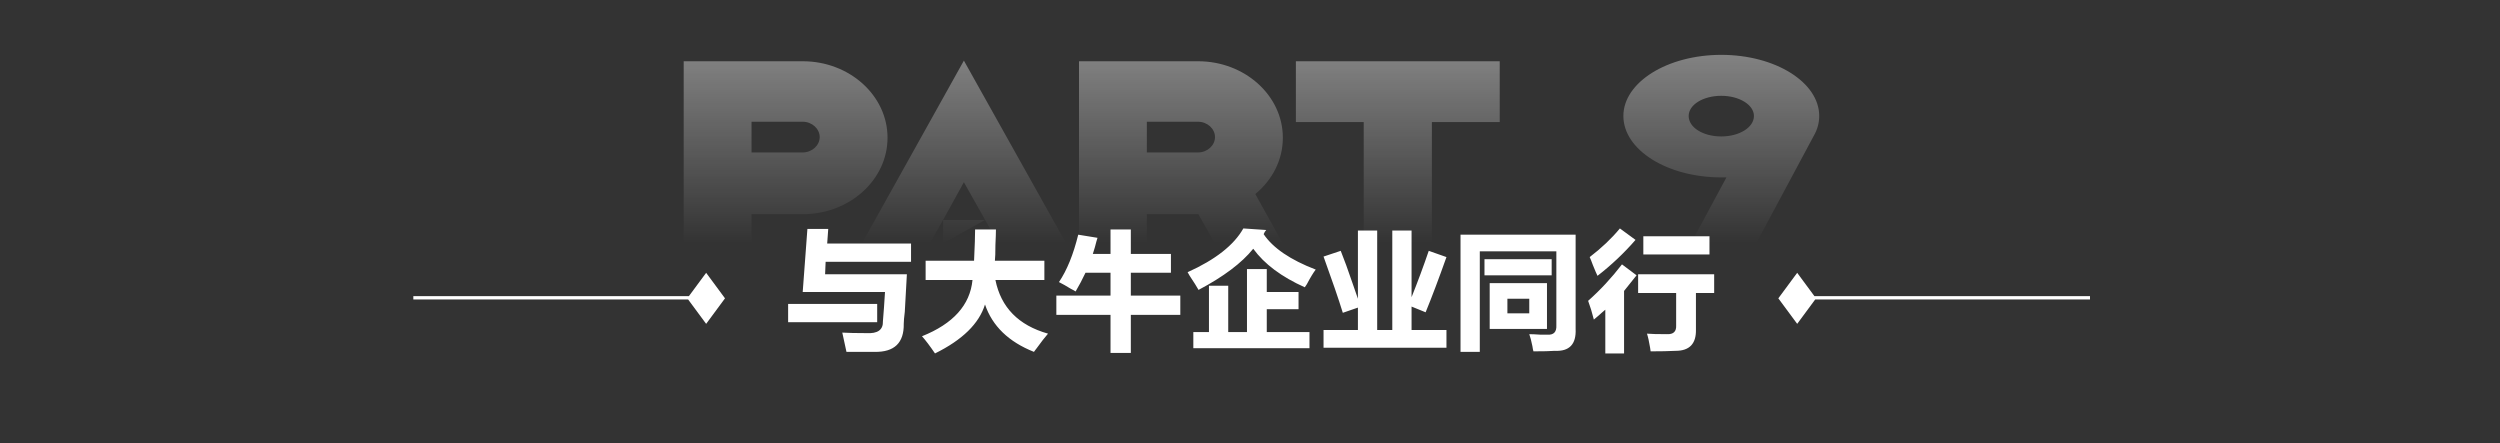
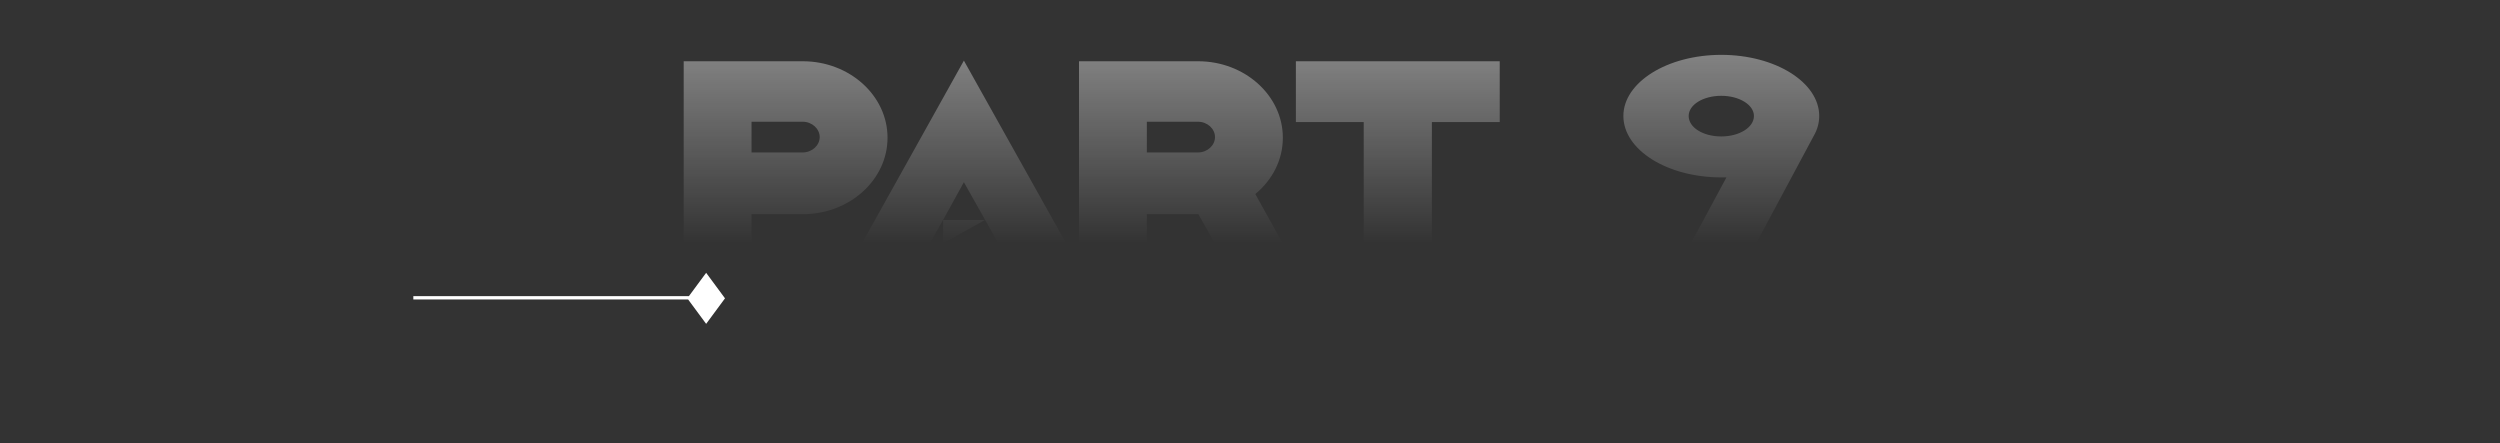
<svg xmlns="http://www.w3.org/2000/svg" width="750" height="133" viewBox="0 0 750 133" fill="none">
  <rect x="0" y="0" width="750" height="133" fill="#333333" stroke="none" />
  <path opacity="0.5" d="M240.82 18.376C254.836 18.376 266.26 28.648 266.26 41.32C266.26 53.992 254.836 64.264 240.82 64.264H225.46V73H205.108V18.376H240.82ZM225.46 36.52V45.736H240.82C243.604 45.736 245.908 43.624 245.908 41.128C245.908 38.632 243.604 36.52 240.82 36.52H225.46ZM299.439 72.904L289.167 54.664L282.927 65.992H295.503L282.927 73V65.992L278.991 72.904H258.639L289.167 18.184L319.791 72.904H299.439ZM384.853 41.32C384.853 48.04 381.685 53.992 376.597 58.216L384.853 73.096H364.501L359.509 64.264H344.053V73.096H323.701V18.376H359.413C373.429 18.376 384.853 28.648 384.853 41.32ZM344.053 36.52V45.736H359.413C362.197 45.736 364.501 43.624 364.501 41.128C364.501 38.632 362.197 36.52 359.413 36.52H344.053ZM409.116 36.616H388.764V18.376H449.916V36.616H429.564V73H409.116V36.616ZM516.39 53.224C500.166 53.224 487.014 44.968 487.014 34.792C487.014 24.712 500.166 16.456 516.39 16.456C532.614 16.456 545.766 24.712 545.766 34.792C545.766 36.904 545.19 38.92 544.134 40.744L526.854 73H507.27L517.926 53.224C517.446 53.224 516.87 53.224 516.39 53.224ZM516.39 28.744C510.918 28.744 506.598 31.432 506.598 34.792C506.598 38.248 510.918 40.936 516.39 40.936C521.766 40.936 526.182 38.248 526.182 34.792C526.182 31.432 521.766 28.744 516.39 28.744Z" fill="url(#paint0_linear_164_1657)" />
  <path fill-rule="evenodd" clip-rule="evenodd" d="M211.843 81.843L217.5 89.5L211.843 97.157L206.44 89.843H124V88.843H206.672L211.843 81.843Z" fill="white" />
-   <path d="M253.938 105.562C253.729 104.521 253.312 102.594 252.688 99.781C254.458 99.885 256.854 99.938 259.875 99.938C263.312 100.146 264.979 98.948 264.875 96.344C265.083 93.948 265.292 91.031 265.5 87.594H240.812L242.219 68.688H248.469L248.156 73.062H273.312V78.531H247.688L247.531 82.281H272.062C271.958 84.26 271.75 88.01 271.438 93.531C271.229 95.198 271.125 96.396 271.125 97.125C271.229 102.854 268.312 105.667 262.375 105.562C259.458 105.562 256.646 105.562 253.938 105.562ZM236.438 96.656V91.188H263.156V96.656H236.438ZM277.688 84V78.219H292.219C292.427 73.844 292.531 70.719 292.531 68.844H298.781C298.781 69.781 298.729 71.344 298.625 73.531C298.625 75.719 298.573 77.281 298.469 78.219H313.312V84H298.625C300.292 92.229 305.552 97.594 314.406 100.094C313.573 101.031 312.323 102.646 310.656 104.938C310.865 104.625 310.708 104.833 310.188 105.562C302.583 102.542 297.688 97.802 295.5 91.344C293.729 97.073 288.729 101.969 280.5 106.031C278.938 103.74 277.635 102.021 276.594 100.875C285.969 97.125 291.021 91.5 291.75 84H277.688ZM316.906 94.469V88.688H333.156V81.812H325.656C324.719 83.792 323.729 85.667 322.688 87.438C322.375 87.229 321.906 86.969 321.281 86.656C319.927 85.823 318.729 85.146 317.688 84.625C320.083 81.083 322.01 76.344 323.469 70.406L329.25 71.344C329.042 71.969 328.781 72.906 328.469 74.156C328.156 75.094 327.948 75.771 327.844 76.188H333.156V68.844H339.25V76.188H351.281V81.812H339.25V88.688H354.094V94.469H339.25V105.875H333.156V94.469H316.906ZM358 104.469V99.625H362.688V85.719H368.469V99.625H374.094V80.719H380.031V87.594H389.562V92.75H380.031V99.625H392.844V104.469H358ZM391.438 86.188C384.458 83.062 379.302 79.208 375.969 74.625C372.531 78.896 367.062 83.01 359.562 86.969C359.042 86.031 358.156 84.625 356.906 82.75C356.594 82.229 356.385 81.865 356.281 81.656C364.615 77.906 370.188 73.531 373 68.531L379.875 69C379.562 69.312 379.302 69.729 379.094 70.25C381.906 74.417 387.115 77.958 394.719 80.875C393.99 81.812 393.104 83.271 392.062 85.25C391.75 85.667 391.542 85.979 391.438 86.188ZM427.688 93.688L423.469 91.969V99H433.938V104.312H397.062V99H407.375V92.281L402.844 93.844C401.594 89.781 399.667 84.156 397.062 76.969L402.219 75.25C403.156 77.542 404.406 80.979 405.969 85.562C406.594 87.333 407.062 88.688 407.375 89.625V69.156H413.156V99H417.688V69.156H423.469V89.156C425.344 84.469 427.062 79.833 428.625 75.25L433.938 77.125C431.646 83.583 429.562 89.104 427.688 93.688ZM438.156 105.562V70.406H472.688V98.688C472.896 103.271 470.812 105.458 466.438 105.25C465.083 105.354 462.948 105.406 460.031 105.406C459.927 105.094 459.823 104.573 459.719 103.844C459.406 102.281 459.094 101.083 458.781 100.25C459.615 100.25 460.76 100.302 462.219 100.406C463.26 100.406 463.938 100.406 464.25 100.406C466.125 100.51 467.01 99.573 466.906 97.594V75.406H443.938V105.562H438.156ZM446.906 98.688V84.938H464.094V98.688H446.906ZM445.344 82.594V77.75H465.5V82.594H445.344ZM452.219 89.625V94H458.781V89.625H452.219ZM491.438 87.906V82.281H514.25V87.906H508.781V98.844C508.885 103.115 506.854 105.25 502.688 105.25C500.604 105.354 498.104 105.406 495.188 105.406C495.188 105.198 495.135 104.833 495.031 104.312C494.719 102.438 494.406 101.031 494.094 100.094C495.24 100.198 497.219 100.25 500.031 100.25C502.01 100.354 502.948 99.469 502.844 97.594V87.906H491.438ZM478.156 95.875C477.635 93.792 477.062 91.917 476.438 90.25C480.083 87.021 483.469 83.375 486.594 79.312L490.969 82.594C489.719 84.156 488.469 85.719 487.219 87.281V106.031H481.594V92.906C481.385 93.115 481.021 93.427 480.5 93.844C480.188 94.156 479.406 94.833 478.156 95.875ZM493 76.344V70.875H512.844V76.344H493ZM479.25 82.75C478.938 82.125 478.469 81.031 477.844 79.469C477.427 78.323 477.115 77.542 476.906 77.125C480.448 74.417 483.469 71.552 485.969 68.531L490.656 71.969C487.219 75.927 483.417 79.521 479.25 82.75Z" fill="white" />
-   <path fill-rule="evenodd" clip-rule="evenodd" d="M539.157 81.843L533.5 89.5L539.157 97.157L544.56 89.843H627V88.843H544.328L539.157 81.843Z" fill="white" />
  <defs>
    <linearGradient id="paint0_linear_164_1657" x1="375.5" y1="0" x2="375.5" y2="73" gradientUnits="userSpaceOnUse">
      <stop stop-color="white" />
      <stop offset="1" stop-color="white" stop-opacity="0" />
    </linearGradient>
  </defs>
</svg>